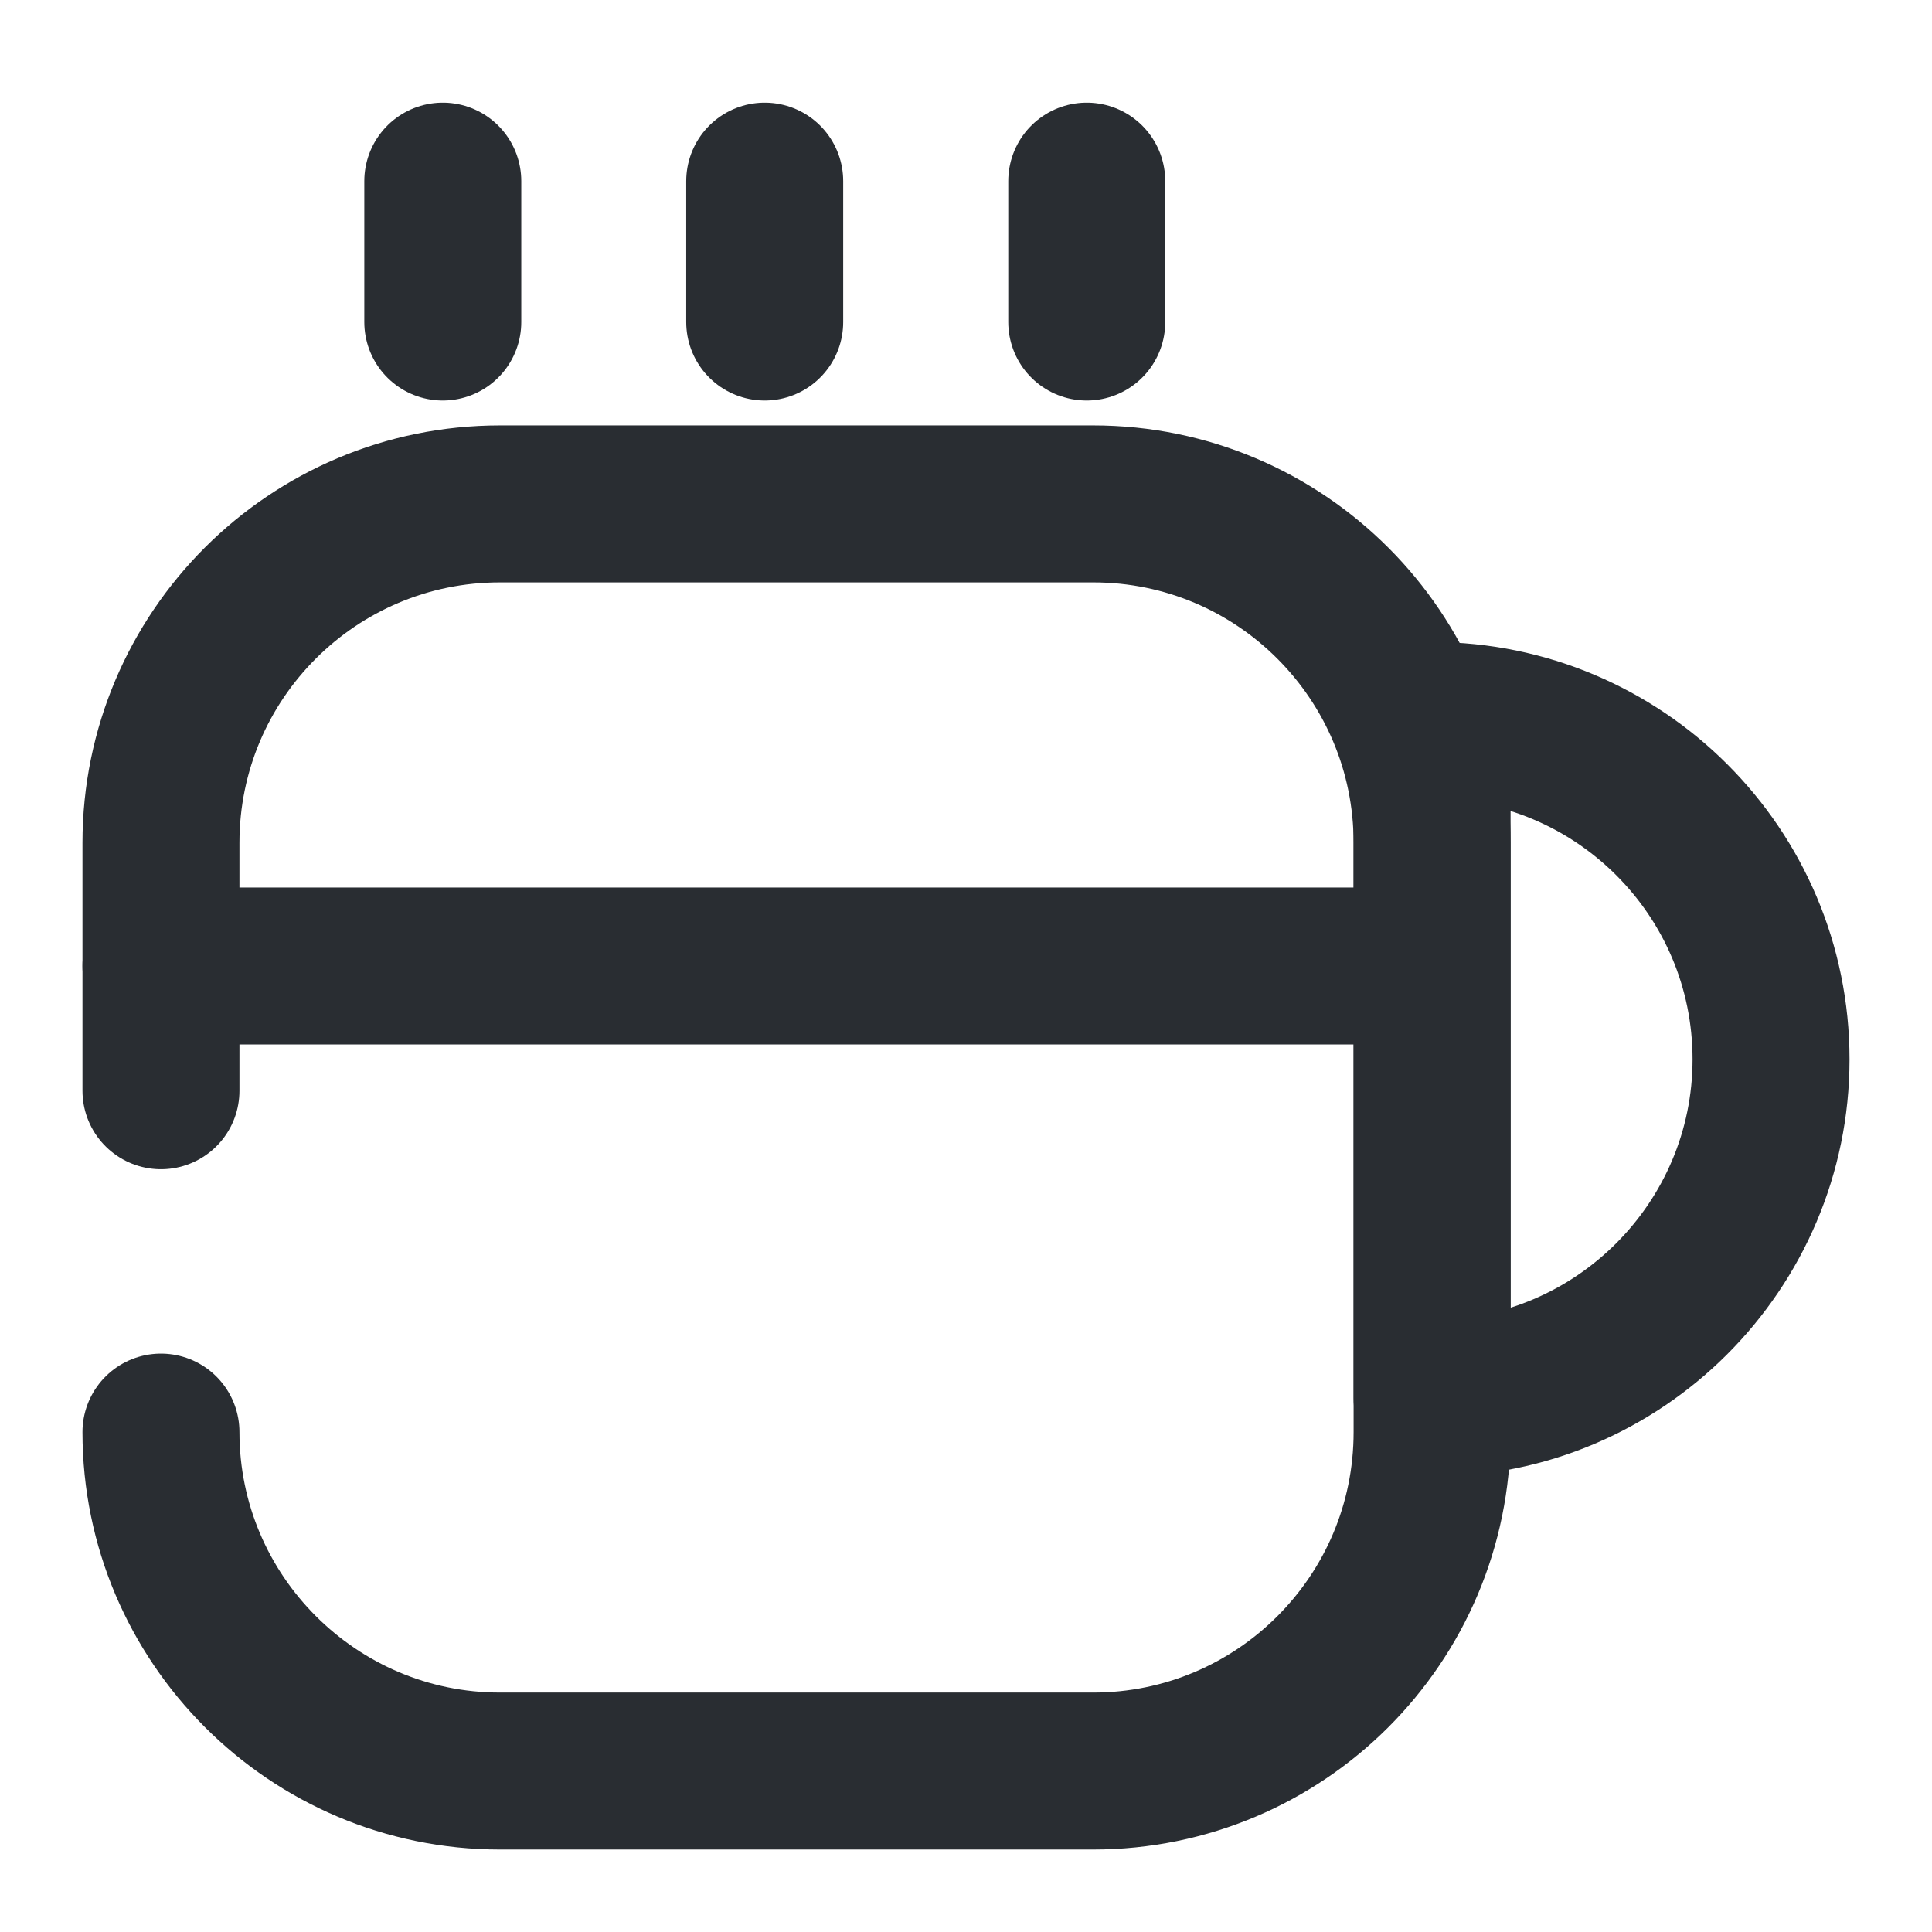
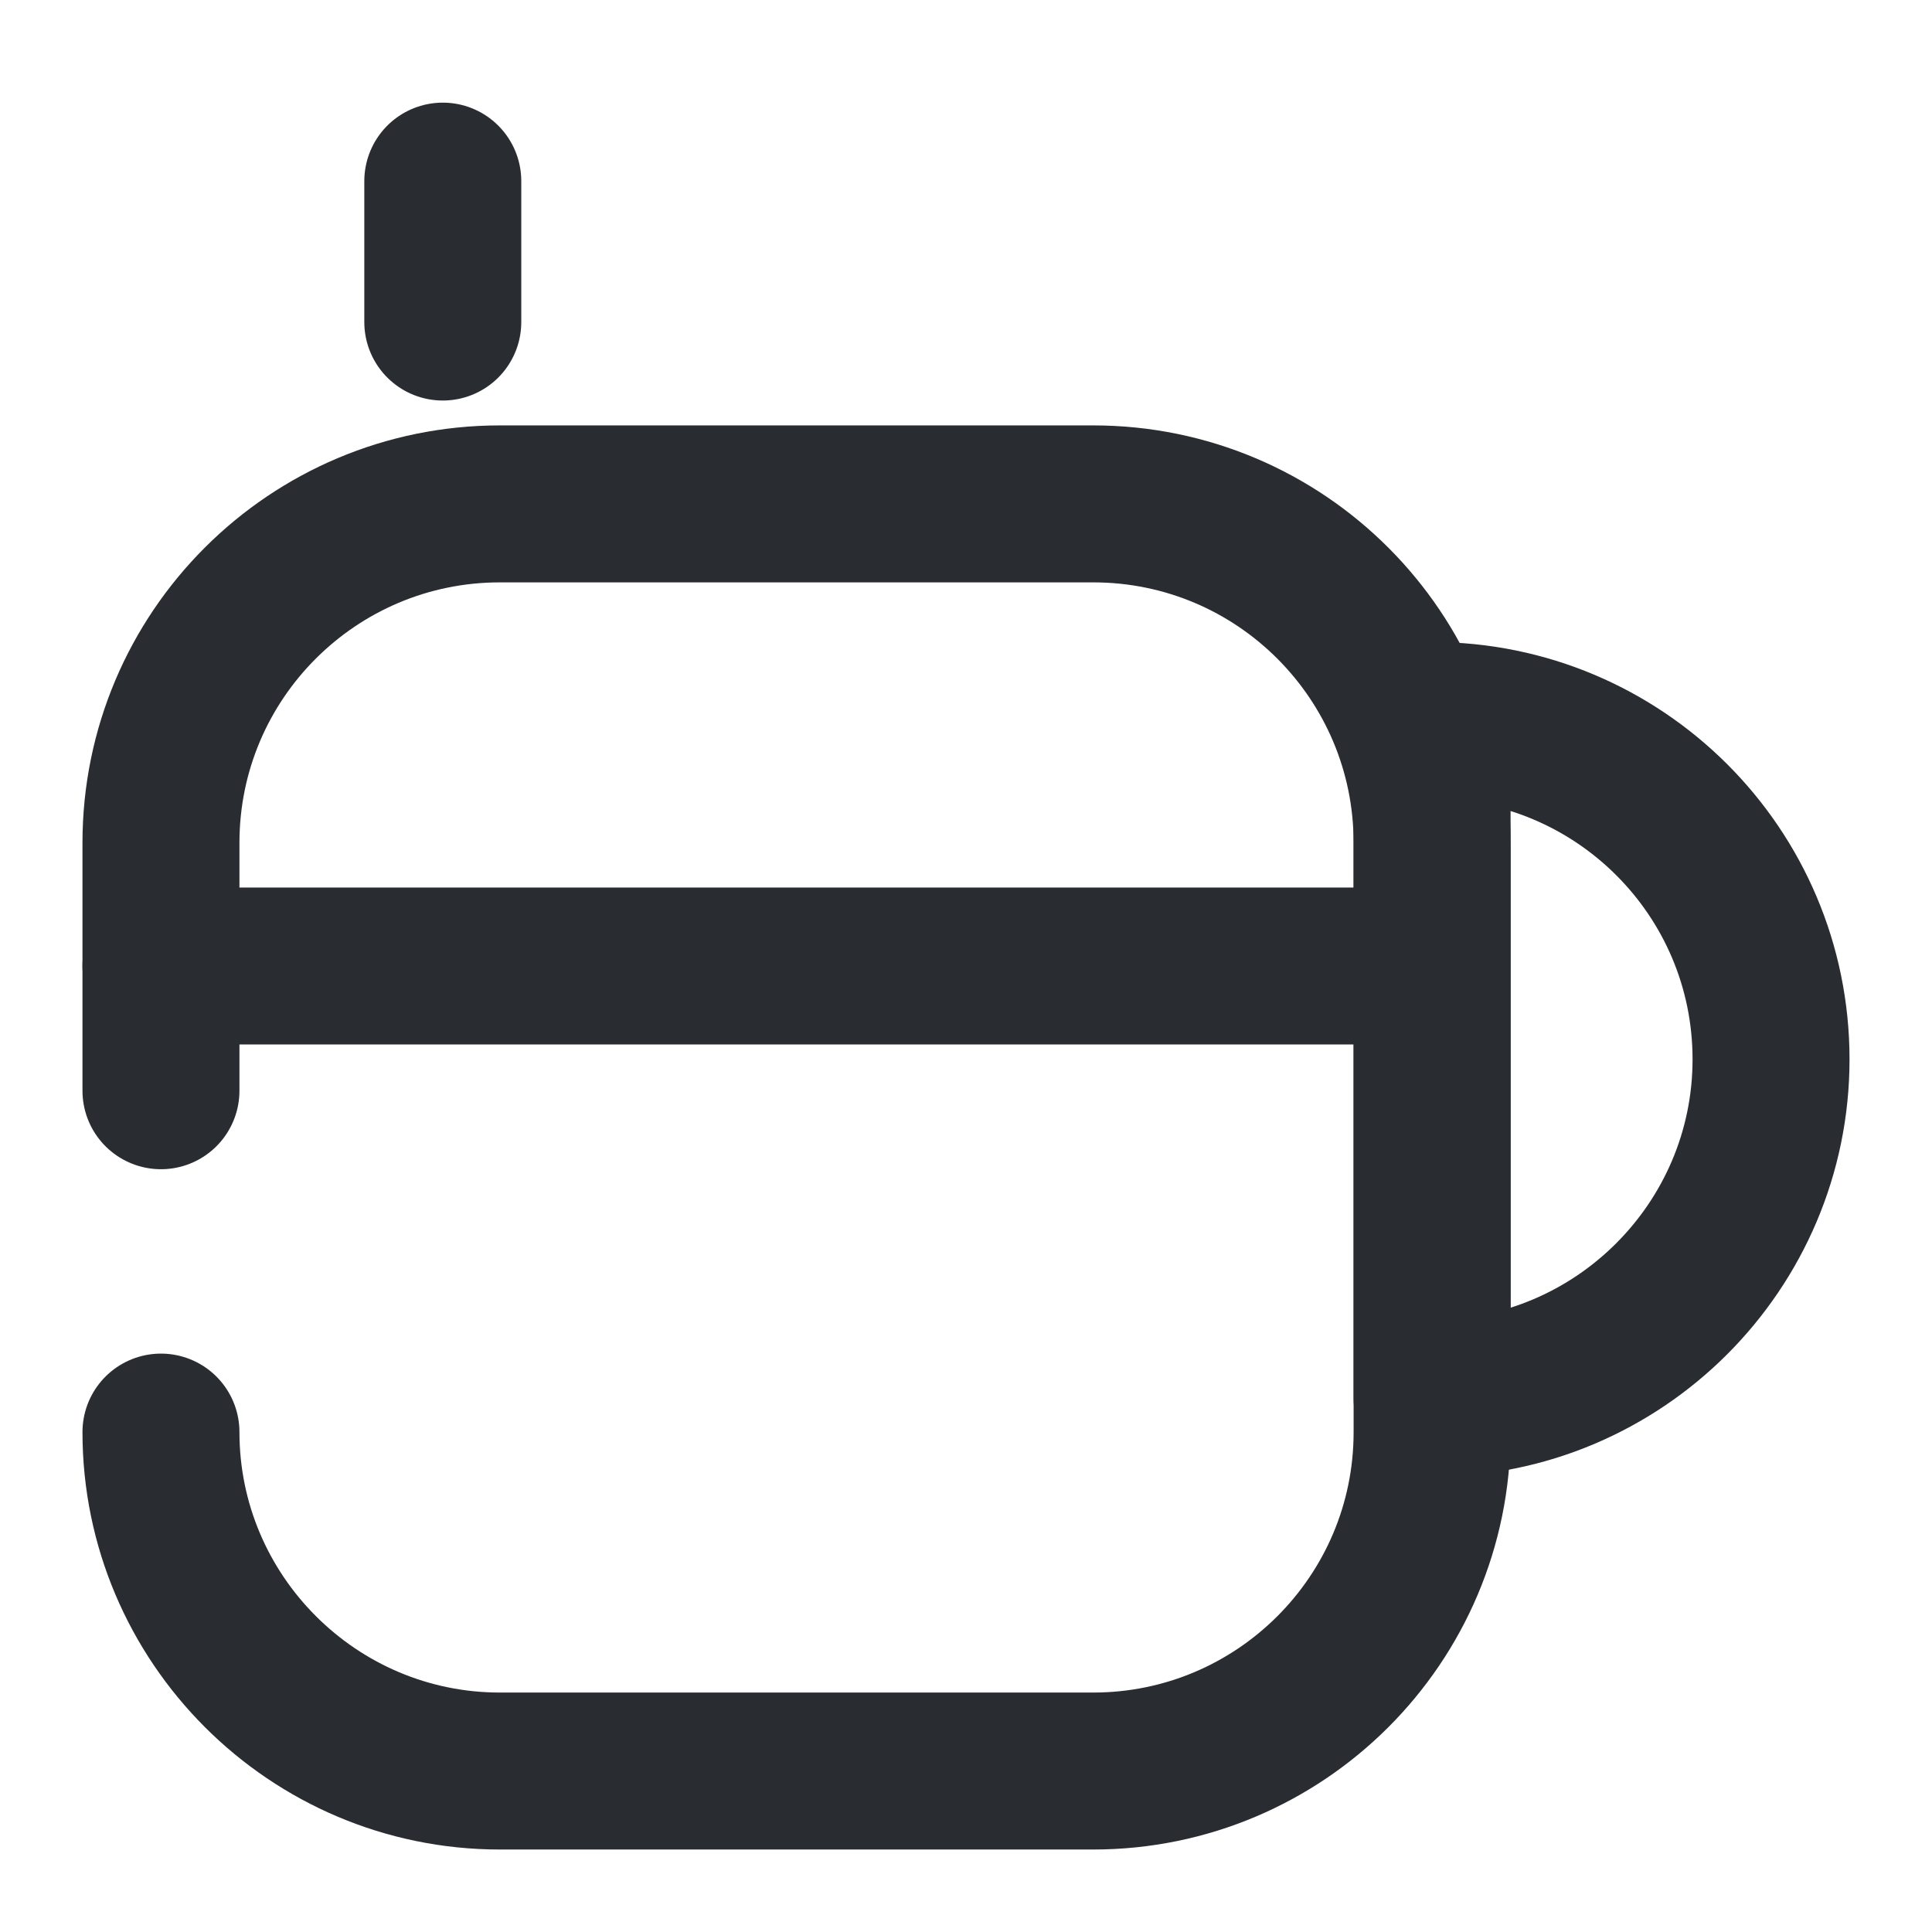
<svg xmlns="http://www.w3.org/2000/svg" width="16" height="16" viewBox="0 0 16 16" fill="none">
  <path d="M1.333 9.033V6.98C1.333 5.427 2.593 4.173 4.14 4.173H9.053C10.607 4.173 11.86 5.433 11.86 6.98V11.86C11.86 13.413 10.6 14.667 9.053 14.667H4.14C2.593 14.667 1.333 13.407 1.333 11.86" stroke="#292D32" stroke-width="1.3" stroke-linecap="round" stroke-linejoin="round" />
  <path d="M3.667 2.667V1.5" stroke="#292D32" stroke-width="1.3" stroke-linecap="round" stroke-linejoin="round" />
-   <path d="M6.333 2.667V1.5" stroke="#292D32" stroke-width="1.3" stroke-linecap="round" stroke-linejoin="round" />
-   <path d="M9 2.667V1.5" stroke="#292D32" stroke-width="1.3" stroke-linecap="round" stroke-linejoin="round" />
  <path d="M14.667 8.773C14.667 10.32 13.407 11.58 11.86 11.58V5.967C13.407 5.967 14.667 7.22 14.667 8.773Z" stroke="#292D32" stroke-width="1.3" stroke-linecap="round" stroke-linejoin="round" />
  <path d="M1.333 8H11.673" stroke="#292D32" stroke-width="1.3" stroke-linecap="round" stroke-linejoin="round" />
</svg>